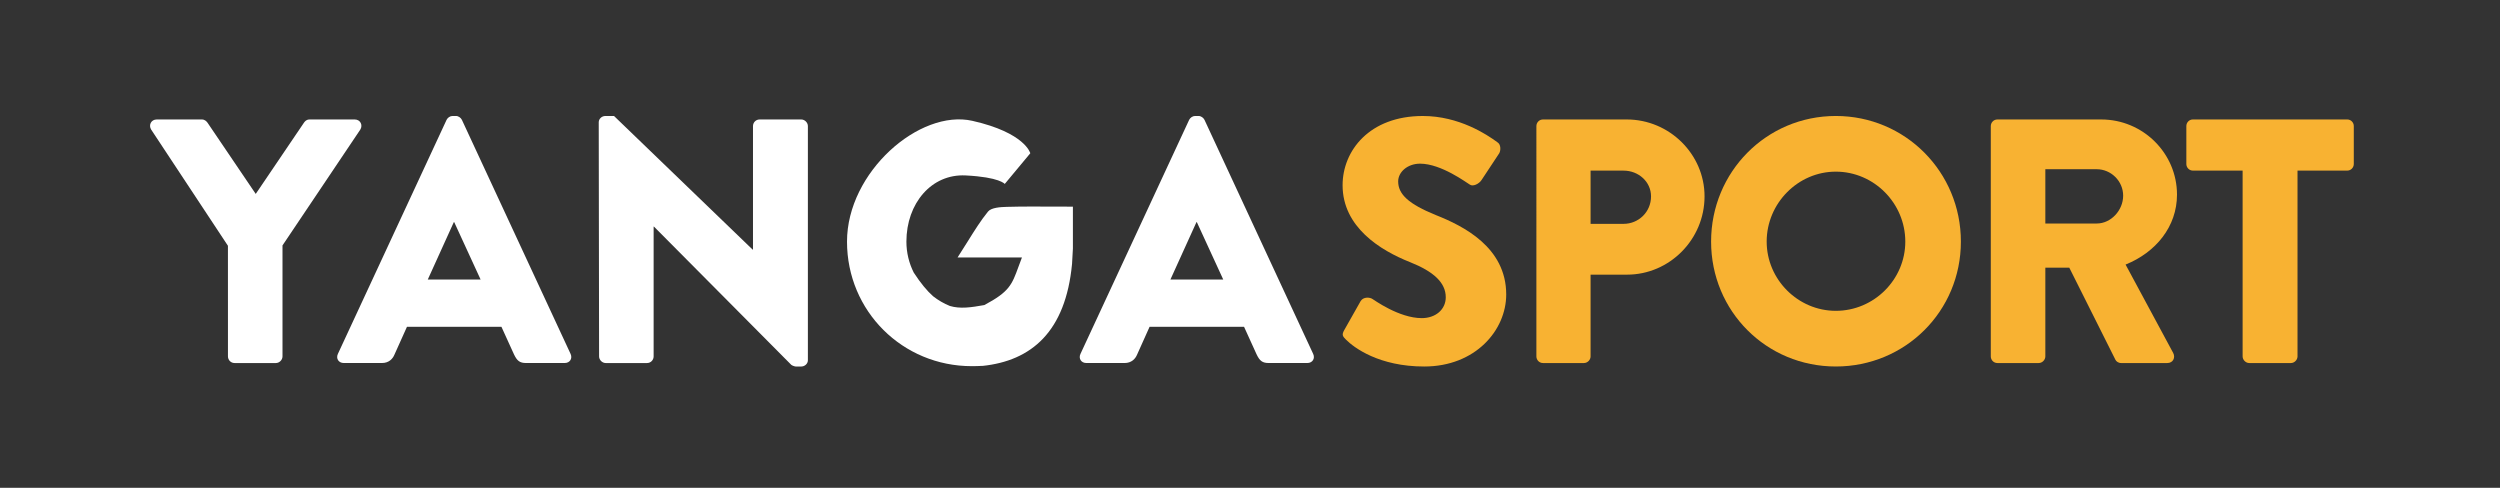
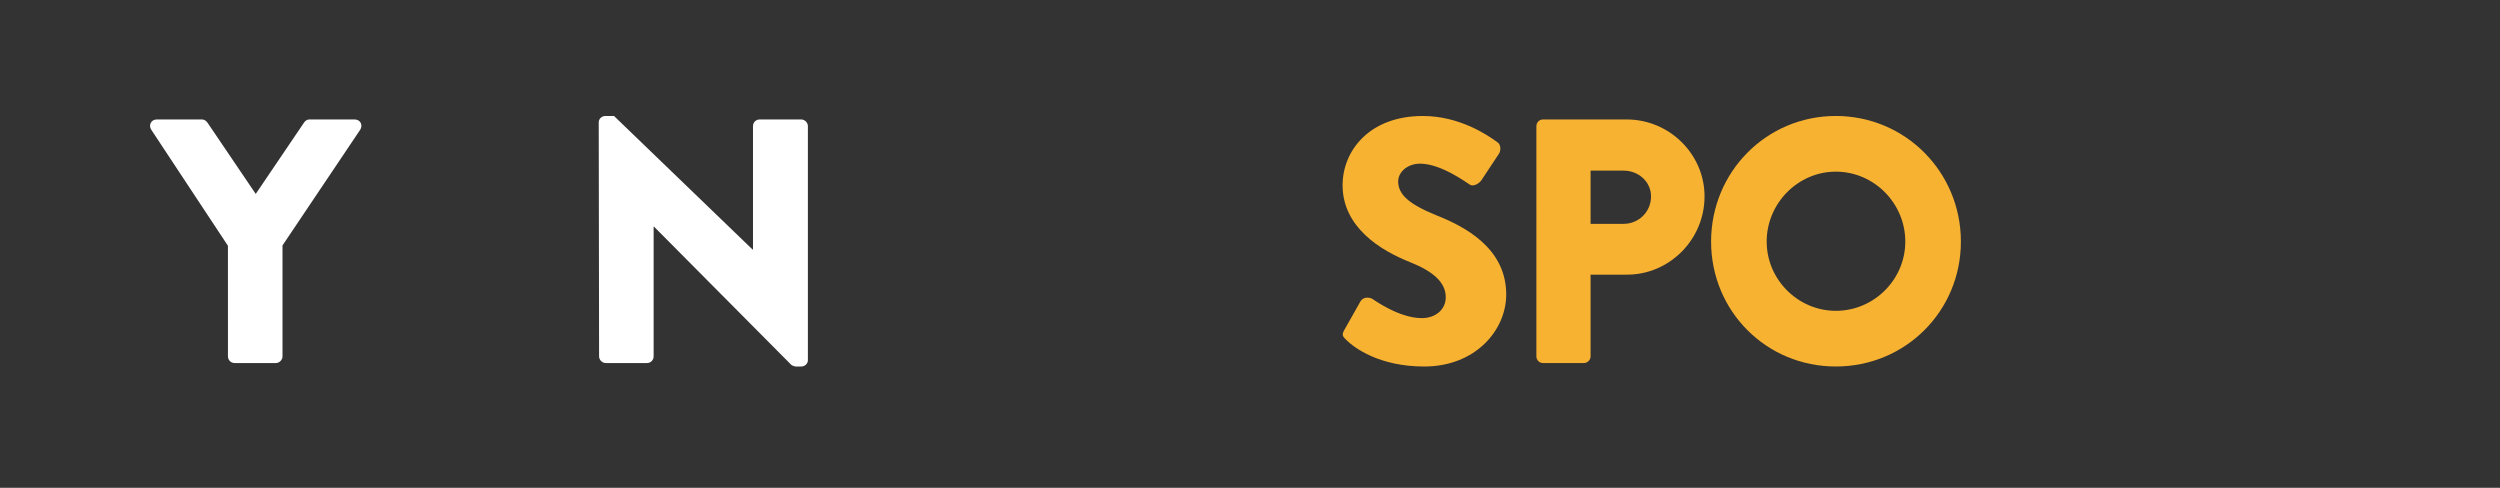
<svg xmlns="http://www.w3.org/2000/svg" fill="none" height="32" viewBox="0 0 164 32" width="164">
  <rect x="0" y="0" width="164" height="32" fill="#333333" stroke="none" />
  <path d="m14.954 23.381c0 .228.182.434.433.434h2.712c.228 0 .433-.205.433-.434v-7.281l5.105-7.601c.182-.297 0-.662-.365-.662h-2.963c-.205 0-.296.114-.365.205l-3.168 4.679-3.168-4.679c-.068-.091-.182-.205-.365-.205h-2.963c-.365 0-.547.365-.365.662l5.037 7.624z" fill="#fff" />
-   <path d="m22.548 23.814h2.507c.456 0 .707-.274.82-.548l.821-1.826h6.199l.821 1.803c.205.434.387.571.798.571h2.53c.342 0 .524-.297.388-.594l-7.133-15.361c-.068-.137-.228-.251-.387-.251h-.228c-.16 0-.319.114-.387.251l-7.133 15.361c-.137.297.046.594.388.594zm5.515-5.478 1.709-3.766h.023l1.732 3.766z" fill="#fff" />
  <path d="m39.3 23.381c0 .228.205.434.433.434h2.712c.251 0 .433-.205.433-.434v-8.514h.023l9.002 9.062c.046.046.228.114.296.114h.365c.228 0 .433-.183.433-.411v-15.361c0-.228-.205-.434-.433-.434h-2.735c-.251 0-.433.205-.433.434v8.103h-.023l-9.093-8.765h-.57c-.228 0-.433.183-.433.411z" fill="#fff" />
-   <path d="m71.265 23.814h2.507c.456 0 .706-.274.82-.548l.82-1.826h6.199l.82 1.803c.205.434.388.571.798.571h2.53c.342 0 .524-.297.387-.594l-7.133-15.361c-.068-.137-.228-.251-.387-.251h-.228c-.16 0-.319.114-.388.251l-7.133 15.361c-.137.297.046.594.387.594zm5.515-5.478 1.709-3.766h.023l1.732 3.766z" fill="#fff" />
  <g fill="#f8b232">
    <path d="m88.302 22.285c.524.525 2.165 1.758 5.128 1.758 3.35 0 5.378-2.374 5.378-4.725 0-3.104-2.826-4.497-4.604-5.204-1.8-.73-2.484-1.369-2.484-2.214 0-.616.615-1.164 1.436-1.164 1.39 0 3.054 1.255 3.259 1.37.205.16.615-.046.775-.297l1.162-1.758c.091-.16.137-.571-.137-.73-.684-.502-2.507-1.712-4.877-1.712-3.51 0-5.264 2.283-5.264 4.542 0 2.739 2.461 4.268 4.421 5.044 1.55.616 2.347 1.347 2.347 2.305 0 .799-.661 1.369-1.573 1.369-1.504 0-3.145-1.21-3.236-1.255-.16-.114-.593-.16-.775.137l-1.071 1.895c-.182.32-.114.411.114.639z" />
    <path d="m100.787 23.381c0 .228.182.434.433.434h2.689c.228 0 .433-.205.433-.434v-5.364h2.393c2.781 0 5.083-2.305 5.083-5.136 0-2.762-2.302-5.044-5.105-5.044h-5.493c-.251 0-.433.205-.433.434zm3.555-8.696v-3.492h2.165c.98 0 1.801.73 1.801 1.689 0 1.027-.821 1.803-1.801 1.803z" />
    <path d="m112.248 15.848c0 4.565 3.624 8.194 8.182 8.194s8.204-3.629 8.204-8.194-3.646-8.24-8.204-8.24-8.182 3.675-8.182 8.24zm3.646 0c0-2.511 2.052-4.588 4.536-4.588 2.507 0 4.558 2.077 4.558 4.588 0 2.488-2.051 4.542-4.558 4.542-2.484 0-4.536-2.054-4.536-4.542z" />
-     <path d="m130.596 23.381c0 .228.182.434.433.434h2.712c.228 0 .433-.205.433-.434v-5.82h1.572l3.031 6.049c.046.091.183.205.365.205h3.031c.388 0 .547-.365.388-.662l-3.123-5.798c1.983-.799 3.373-2.488 3.373-4.588 0-2.716-2.233-4.93-4.968-4.93h-6.814c-.251 0-.433.205-.433.434zm3.578-8.719v-3.561h3.373c.934 0 1.732.776 1.732 1.735 0 .959-.798 1.826-1.732 1.826z" />
-     <path d="m147.116 23.381c0 .228.205.434.433.434h2.735c.228 0 .433-.205.433-.434v-12.189h3.259c.25 0 .433-.205.433-.434v-2.488c0-.228-.183-.434-.433-.434h-10.119c-.251 0-.433.205-.433.434v2.488c0 .228.182.434.433.434h3.259z" />
  </g>
-   <path clip-rule="evenodd" d="m64.443 24.001c-.222.012-.455.019-.697.019-4.535 0-8.182-3.606-8.182-8.171s4.763-8.705 8.226-7.922c3.463.783 3.798 2.126 3.798 2.126l-1.676 2.014s-.335-.448-2.57-.559-3.882 1.831-3.882 4.342c0 .727.173 1.418.481 2.03.457.701.872 1.202 1.272 1.555.332.261.702.476 1.098.636.683.203 1.391.096 2.26-.059 1.641-.87 1.81-1.333 2.239-2.509.068-.185.141-.388.229-.612h-4.224c.238-.367.452-.709.653-1.032l0-0.0 0-0c.471-.754.872-1.397 1.345-1.979.213-.263.809-.299 1.235-.31.987-.027 1.974-.022 3.034-.018h.001c.42.002.852.004 1.299.004v2.748c-.017.287-.033.565-.047.834-.003.056-.006.112-.009.167-.419 4.455-2.665 6.364-5.882 6.699z" fill="#fff" fill-rule="evenodd" />
</svg>